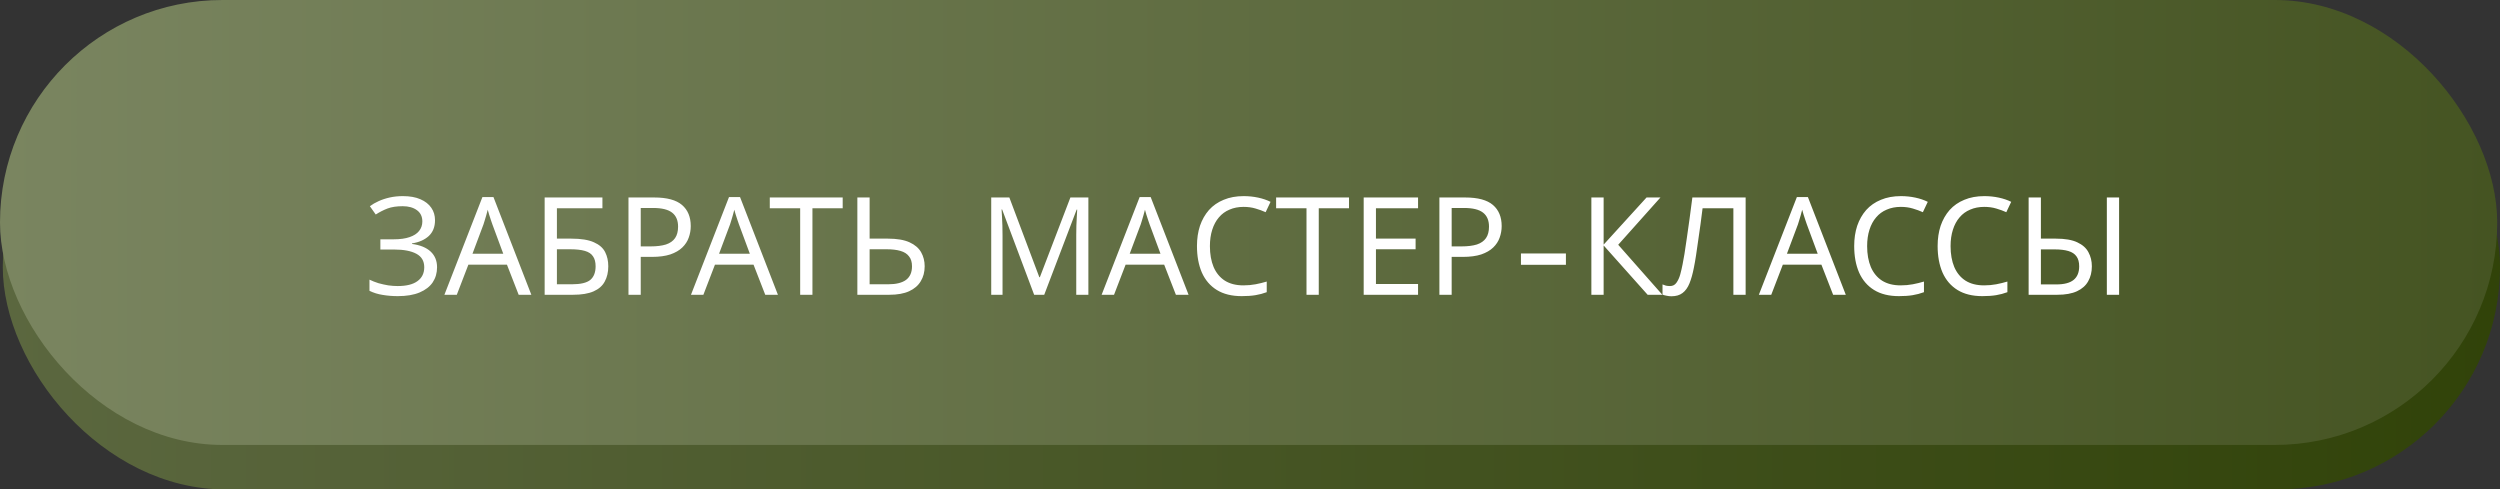
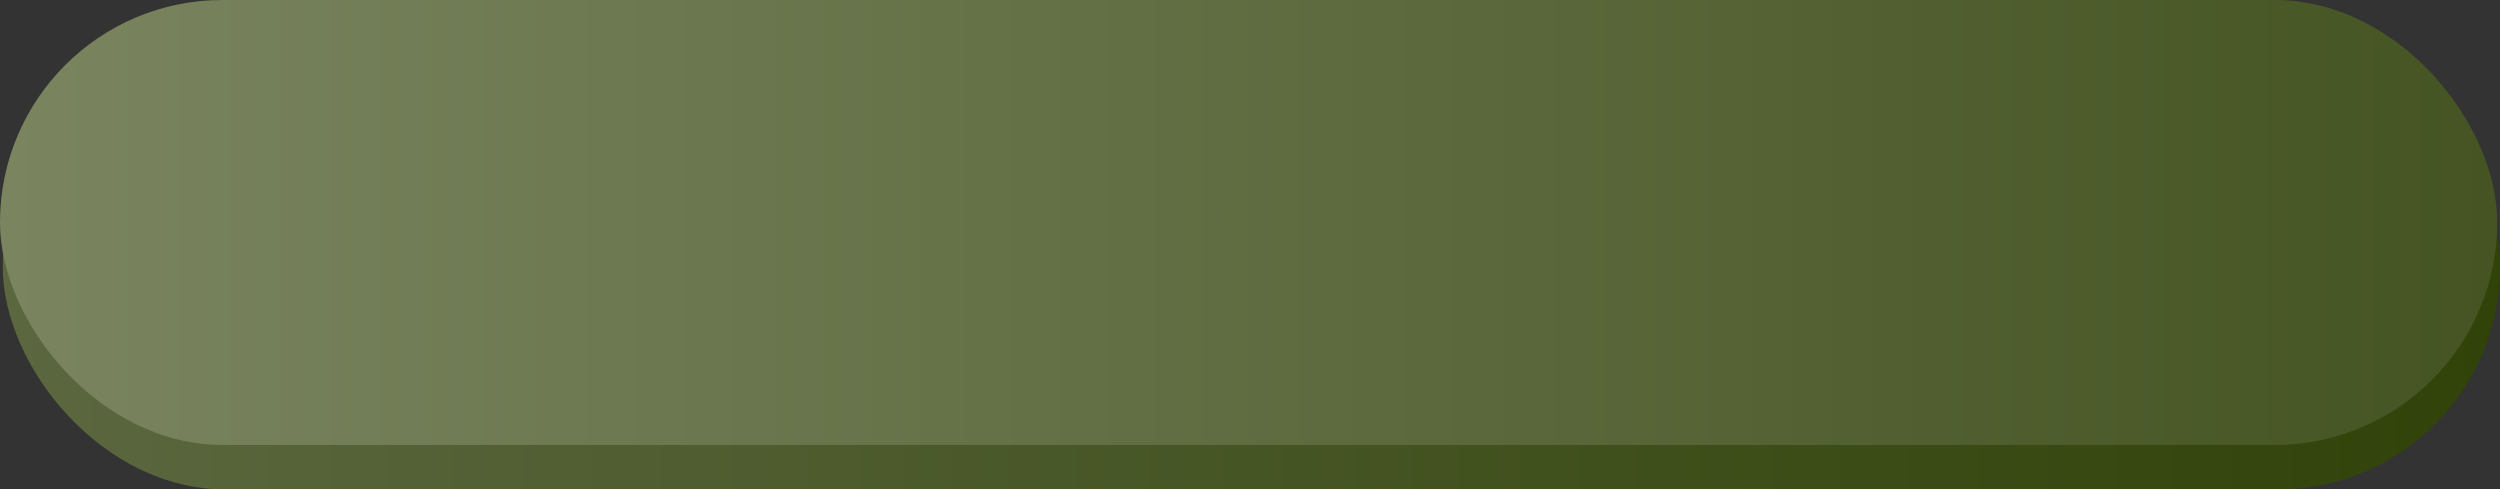
<svg xmlns="http://www.w3.org/2000/svg" width="899" height="176" viewBox="0 0 899 176" fill="none">
  <rect x="0" y="0" width="899" height="176" fill="#333333" stroke="none" />
  <rect x="1" y="16" width="898" height="160" rx="80" fill="url(#paint0_linear_137_15)" />
  <rect width="898" height="160" rx="80" fill="url(#paint1_linear_137_15)" />
-   <path d="M156.431 79.197C156.431 81.582 155.68 83.476 154.177 84.881C152.674 86.253 150.665 87.135 148.15 87.527V87.723C151.09 88.115 153.328 89.03 154.863 90.467C156.398 91.904 157.166 93.783 157.166 96.102C157.166 98.16 156.643 99.973 155.598 101.541C154.553 103.076 152.985 104.285 150.894 105.167C148.803 106.049 146.19 106.49 143.054 106.49C141.159 106.49 139.346 106.343 137.615 106.049C135.916 105.788 134.332 105.298 132.862 104.579V100.561C133.875 101.051 134.953 101.476 136.096 101.835C137.272 102.162 138.448 102.423 139.624 102.619C140.8 102.782 141.927 102.864 143.005 102.864C146.141 102.864 148.509 102.276 150.11 101.1C151.743 99.924 152.56 98.258 152.56 96.102C152.56 93.881 151.613 92.264 149.718 91.251C147.823 90.238 145.177 89.732 141.78 89.732H136.782V86.057H141.535C143.854 86.057 145.765 85.796 147.268 85.273C148.803 84.75 149.947 84.015 150.698 83.068C151.482 82.088 151.874 80.945 151.874 79.638C151.874 77.874 151.221 76.518 149.914 75.571C148.607 74.624 146.909 74.15 144.818 74.15C142.629 74.15 140.8 74.428 139.33 74.983C137.893 75.538 136.488 76.257 135.116 77.139L133.009 74.15C133.924 73.464 134.969 72.86 136.145 72.337C137.354 71.782 138.693 71.341 140.163 71.014C141.633 70.687 143.201 70.524 144.867 70.524C147.382 70.524 149.489 70.9 151.188 71.651C152.919 72.402 154.226 73.431 155.108 74.738C155.99 76.012 156.431 77.498 156.431 79.197ZM186.512 106L182.298 95.171H168.431L164.266 106H159.807L173.478 70.867H177.447L191.069 106H186.512ZM177.055 80.667C176.957 80.406 176.793 79.932 176.565 79.246C176.336 78.56 176.107 77.858 175.879 77.139C175.683 76.388 175.519 75.816 175.389 75.424C175.225 76.077 175.046 76.747 174.85 77.433C174.686 78.086 174.507 78.691 174.311 79.246C174.147 79.801 174 80.275 173.87 80.667L169.901 91.251H180.975L177.055 80.667ZM195.855 106V71.014H216.631V74.885H200.265V85.812H205.459C208.954 85.812 211.665 86.253 213.593 87.135C215.52 87.984 216.859 89.16 217.611 90.663C218.362 92.133 218.738 93.832 218.738 95.759C218.738 97.882 218.313 99.712 217.464 101.247C216.647 102.782 215.308 103.958 213.446 104.775C211.584 105.592 209.134 106 206.096 106H195.855ZM205.655 102.227C208.791 102.227 210.996 101.704 212.27 100.659C213.544 99.581 214.181 97.948 214.181 95.759C214.181 94.256 213.87 93.064 213.25 92.182C212.662 91.267 211.682 90.614 210.31 90.222C208.97 89.83 207.174 89.634 204.92 89.634H200.265V102.227H205.655ZM235.262 71.014C239.835 71.014 243.167 71.912 245.258 73.709C247.349 75.506 248.394 78.037 248.394 81.304C248.394 82.741 248.149 84.13 247.659 85.469C247.202 86.776 246.434 87.952 245.356 88.997C244.278 90.042 242.841 90.875 241.044 91.496C239.247 92.084 237.042 92.378 234.429 92.378H230.411V106H226.001V71.014H235.262ZM234.87 74.787H230.411V88.605H233.939C236.16 88.605 238.006 88.376 239.476 87.919C240.946 87.429 242.04 86.661 242.759 85.616C243.478 84.571 243.837 83.199 243.837 81.5C243.837 79.246 243.118 77.564 241.681 76.453C240.244 75.342 237.973 74.787 234.87 74.787ZM275.181 106L270.967 95.171H257.1L252.935 106H248.476L262.147 70.867H266.116L279.738 106H275.181ZM265.724 80.667C265.626 80.406 265.462 79.932 265.234 79.246C265.005 78.56 264.776 77.858 264.548 77.139C264.352 76.388 264.188 75.816 264.058 75.424C263.894 76.077 263.715 76.747 263.519 77.433C263.355 78.086 263.176 78.691 262.98 79.246C262.816 79.801 262.669 80.275 262.539 80.667L258.57 91.251H269.644L265.724 80.667ZM292.152 106H287.742V74.885H276.815V71.014H303.03V74.885H292.152V106ZM308.306 106V71.014H312.716V85.812H319.282C322.548 85.812 325.145 86.253 327.073 87.135C329 88.017 330.388 89.209 331.238 90.712C332.087 92.215 332.512 93.897 332.512 95.759C332.512 97.817 332.038 99.614 331.091 101.149C330.176 102.684 328.788 103.877 326.926 104.726C325.064 105.575 322.695 106 319.821 106H308.306ZM319.38 102.227C322.222 102.227 324.361 101.704 325.799 100.659C327.236 99.581 327.955 97.948 327.955 95.759C327.955 94.256 327.595 93.064 326.877 92.182C326.191 91.267 325.162 90.614 323.79 90.222C322.45 89.83 320.768 89.634 318.743 89.634H312.716V102.227H319.38ZM371.879 106L360.364 75.326H360.168C360.234 75.979 360.283 76.812 360.315 77.825C360.381 78.838 360.43 79.948 360.462 81.157C360.495 82.333 360.511 83.542 360.511 84.783V106H356.444V71.014H362.961L373.741 99.679H373.937L384.913 71.014H391.381V106H387.02V84.489C387.02 83.346 387.037 82.219 387.069 81.108C387.102 79.965 387.151 78.903 387.216 77.923C387.282 76.91 387.331 76.061 387.363 75.375H387.167L375.505 106H371.879ZM422.851 106L418.637 95.171H404.77L400.605 106H396.146L409.817 70.867H413.786L427.408 106H422.851ZM413.394 80.667C413.296 80.406 413.132 79.932 412.904 79.246C412.675 78.56 412.446 77.858 412.218 77.139C412.022 76.388 411.858 75.816 411.728 75.424C411.564 76.077 411.385 76.747 411.189 77.433C411.025 78.086 410.846 78.691 410.65 79.246C410.486 79.801 410.339 80.275 410.209 80.667L406.24 91.251H417.314L413.394 80.667ZM447.187 74.395C445.325 74.395 443.643 74.722 442.14 75.375C440.638 75.996 439.364 76.927 438.318 78.168C437.273 79.377 436.473 80.863 435.917 82.627C435.362 84.358 435.084 86.318 435.084 88.507C435.084 91.382 435.525 93.881 436.407 96.004C437.322 98.127 438.661 99.761 440.425 100.904C442.222 102.047 444.46 102.619 447.138 102.619C448.674 102.619 450.127 102.488 451.499 102.227C452.871 101.966 454.211 101.639 455.517 101.247V105.069C454.211 105.559 452.855 105.918 451.45 106.147C450.078 106.376 448.429 106.49 446.501 106.49C442.941 106.49 439.968 105.755 437.583 104.285C435.199 102.815 433.402 100.724 432.193 98.013C431.017 95.302 430.429 92.117 430.429 88.458C430.429 85.812 430.789 83.395 431.507 81.206C432.259 79.017 433.337 77.123 434.741 75.522C436.179 73.921 437.943 72.696 440.033 71.847C442.124 70.965 444.525 70.524 447.236 70.524C449.033 70.524 450.764 70.704 452.43 71.063C454.096 71.422 455.583 71.929 456.889 72.582L455.125 76.306C454.047 75.816 452.839 75.375 451.499 74.983C450.193 74.591 448.755 74.395 447.187 74.395ZM474.227 106H469.817V74.885H458.89V71.014H485.105V74.885H474.227V106ZM509.932 106H490.381V71.014H509.932V74.885H494.791V85.812H509.05V89.634H494.791V102.129H509.932V106ZM526.869 71.014C531.443 71.014 534.775 71.912 536.865 73.709C538.956 75.506 540.001 78.037 540.001 81.304C540.001 82.741 539.756 84.13 539.266 85.469C538.809 86.776 538.041 87.952 536.963 88.997C535.885 90.042 534.448 90.875 532.651 91.496C530.855 92.084 528.65 92.378 526.036 92.378H522.018V106H517.608V71.014H526.869ZM526.477 74.787H522.018V88.605H525.546C527.768 88.605 529.613 88.376 531.083 87.919C532.553 87.429 533.648 86.661 534.366 85.616C535.085 84.571 535.444 83.199 535.444 81.5C535.444 79.246 534.726 77.564 533.288 76.453C531.851 75.342 529.581 74.787 526.477 74.787ZM563.103 91.153V95.22H546.933V91.153H563.103ZM597.784 106H592.492L576.665 88.262V106H572.255V71.014H576.665V87.968L592.1 71.014H597.098L581.908 88.017L597.784 106ZM627.731 106H623.321V74.885H612.247C612.018 76.682 611.773 78.576 611.512 80.569C611.251 82.529 610.973 84.473 610.679 86.4C610.418 88.327 610.156 90.14 609.895 91.839C609.634 93.538 609.372 95.024 609.111 96.298C608.686 98.487 608.164 100.349 607.543 101.884C606.922 103.419 606.089 104.579 605.044 105.363C604.031 106.147 602.692 106.539 601.026 106.539C600.471 106.539 599.899 106.474 599.311 106.343C598.756 106.245 598.266 106.114 597.841 105.951V102.276C598.2 102.439 598.609 102.586 599.066 102.717C599.523 102.815 600.013 102.864 600.536 102.864C601.516 102.864 602.284 102.472 602.839 101.688C603.427 100.871 603.884 99.875 604.211 98.699C604.538 97.49 604.815 96.298 605.044 95.122C605.24 94.175 605.469 92.917 605.73 91.349C605.991 89.748 606.269 87.886 606.563 85.763C606.89 83.64 607.216 81.337 607.543 78.854C607.902 76.339 608.245 73.725 608.572 71.014H627.731V106ZM659.189 106L654.975 95.171H641.108L636.943 106H632.484L646.155 70.867H650.124L663.746 106H659.189ZM649.732 80.667C649.634 80.406 649.471 79.932 649.242 79.246C649.014 78.56 648.785 77.858 648.556 77.139C648.36 76.388 648.197 75.816 648.066 75.424C647.903 76.077 647.723 76.747 647.527 77.433C647.364 78.086 647.184 78.691 646.988 79.246C646.825 79.801 646.678 80.275 646.547 80.667L642.578 91.251H653.652L649.732 80.667ZM683.526 74.395C681.664 74.395 679.982 74.722 678.479 75.375C676.977 75.996 675.703 76.927 674.657 78.168C673.612 79.377 672.812 80.863 672.256 82.627C671.701 84.358 671.423 86.318 671.423 88.507C671.423 91.382 671.864 93.881 672.746 96.004C673.661 98.127 675 99.761 676.764 100.904C678.561 102.047 680.799 102.619 683.477 102.619C685.013 102.619 686.466 102.488 687.838 102.227C689.21 101.966 690.55 101.639 691.856 101.247V105.069C690.55 105.559 689.194 105.918 687.789 106.147C686.417 106.376 684.768 106.49 682.84 106.49C679.28 106.49 676.307 105.755 673.922 104.285C671.538 102.815 669.741 100.724 668.532 98.013C667.356 95.302 666.768 92.117 666.768 88.458C666.768 85.812 667.128 83.395 667.846 81.206C668.598 79.017 669.676 77.123 671.08 75.522C672.518 73.921 674.282 72.696 676.372 71.847C678.463 70.965 680.864 70.524 683.575 70.524C685.372 70.524 687.103 70.704 688.769 71.063C690.435 71.422 691.922 71.929 693.228 72.582L691.464 76.306C690.386 75.816 689.178 75.375 687.838 74.983C686.532 74.591 685.094 74.395 683.526 74.395ZM713.529 74.395C711.667 74.395 709.985 74.722 708.482 75.375C706.98 75.996 705.706 76.927 704.66 78.168C703.615 79.377 702.815 80.863 702.259 82.627C701.704 84.358 701.426 86.318 701.426 88.507C701.426 91.382 701.867 93.881 702.749 96.004C703.664 98.127 705.003 99.761 706.767 100.904C708.564 102.047 710.802 102.619 713.48 102.619C715.016 102.619 716.469 102.488 717.841 102.227C719.213 101.966 720.553 101.639 721.859 101.247V105.069C720.553 105.559 719.197 105.918 717.792 106.147C716.42 106.376 714.771 106.49 712.843 106.49C709.283 106.49 706.31 105.755 703.925 104.285C701.541 102.815 699.744 100.724 698.535 98.013C697.359 95.302 696.771 92.117 696.771 88.458C696.771 85.812 697.131 83.395 697.849 81.206C698.601 79.017 699.679 77.123 701.083 75.522C702.521 73.921 704.285 72.696 706.375 71.847C708.466 70.965 710.867 70.524 713.578 70.524C715.375 70.524 717.106 70.704 718.772 71.063C720.438 71.422 721.925 71.929 723.231 72.582L721.467 76.306C720.389 75.816 719.181 75.375 717.841 74.983C716.535 74.591 715.097 74.395 713.529 74.395ZM729.495 106V71.014H733.905V85.812H739.295C742.562 85.812 745.126 86.253 746.988 87.135C748.883 88.017 750.222 89.209 751.006 90.712C751.823 92.215 752.231 93.897 752.231 95.759C752.231 97.817 751.79 99.614 750.908 101.149C750.059 102.684 748.72 103.877 746.89 104.726C745.061 105.575 742.709 106 739.834 106H729.495ZM739.442 102.276C742.252 102.276 744.326 101.737 745.665 100.659C747.005 99.581 747.674 97.948 747.674 95.759C747.674 94.256 747.348 93.064 746.694 92.182C746.074 91.3 745.11 90.663 743.803 90.271C742.497 89.879 740.831 89.683 738.805 89.683H733.905V102.276H739.442ZM757.621 106V71.014H762.031V106H757.621Z" fill="white" />
  <defs>
    <linearGradient id="paint0_linear_137_15" x1="1" y1="96" x2="899" y2="96" gradientUnits="userSpaceOnUse">
      <stop stop-color="#5B673F" />
      <stop offset="1" stop-color="#314309" />
    </linearGradient>
    <linearGradient id="paint1_linear_137_15" x1="-6.69062e-06" y1="80" x2="898" y2="80" gradientUnits="userSpaceOnUse">
      <stop stop-color="#7A8560" />
      <stop offset="1" stop-color="#455422" />
    </linearGradient>
  </defs>
</svg>